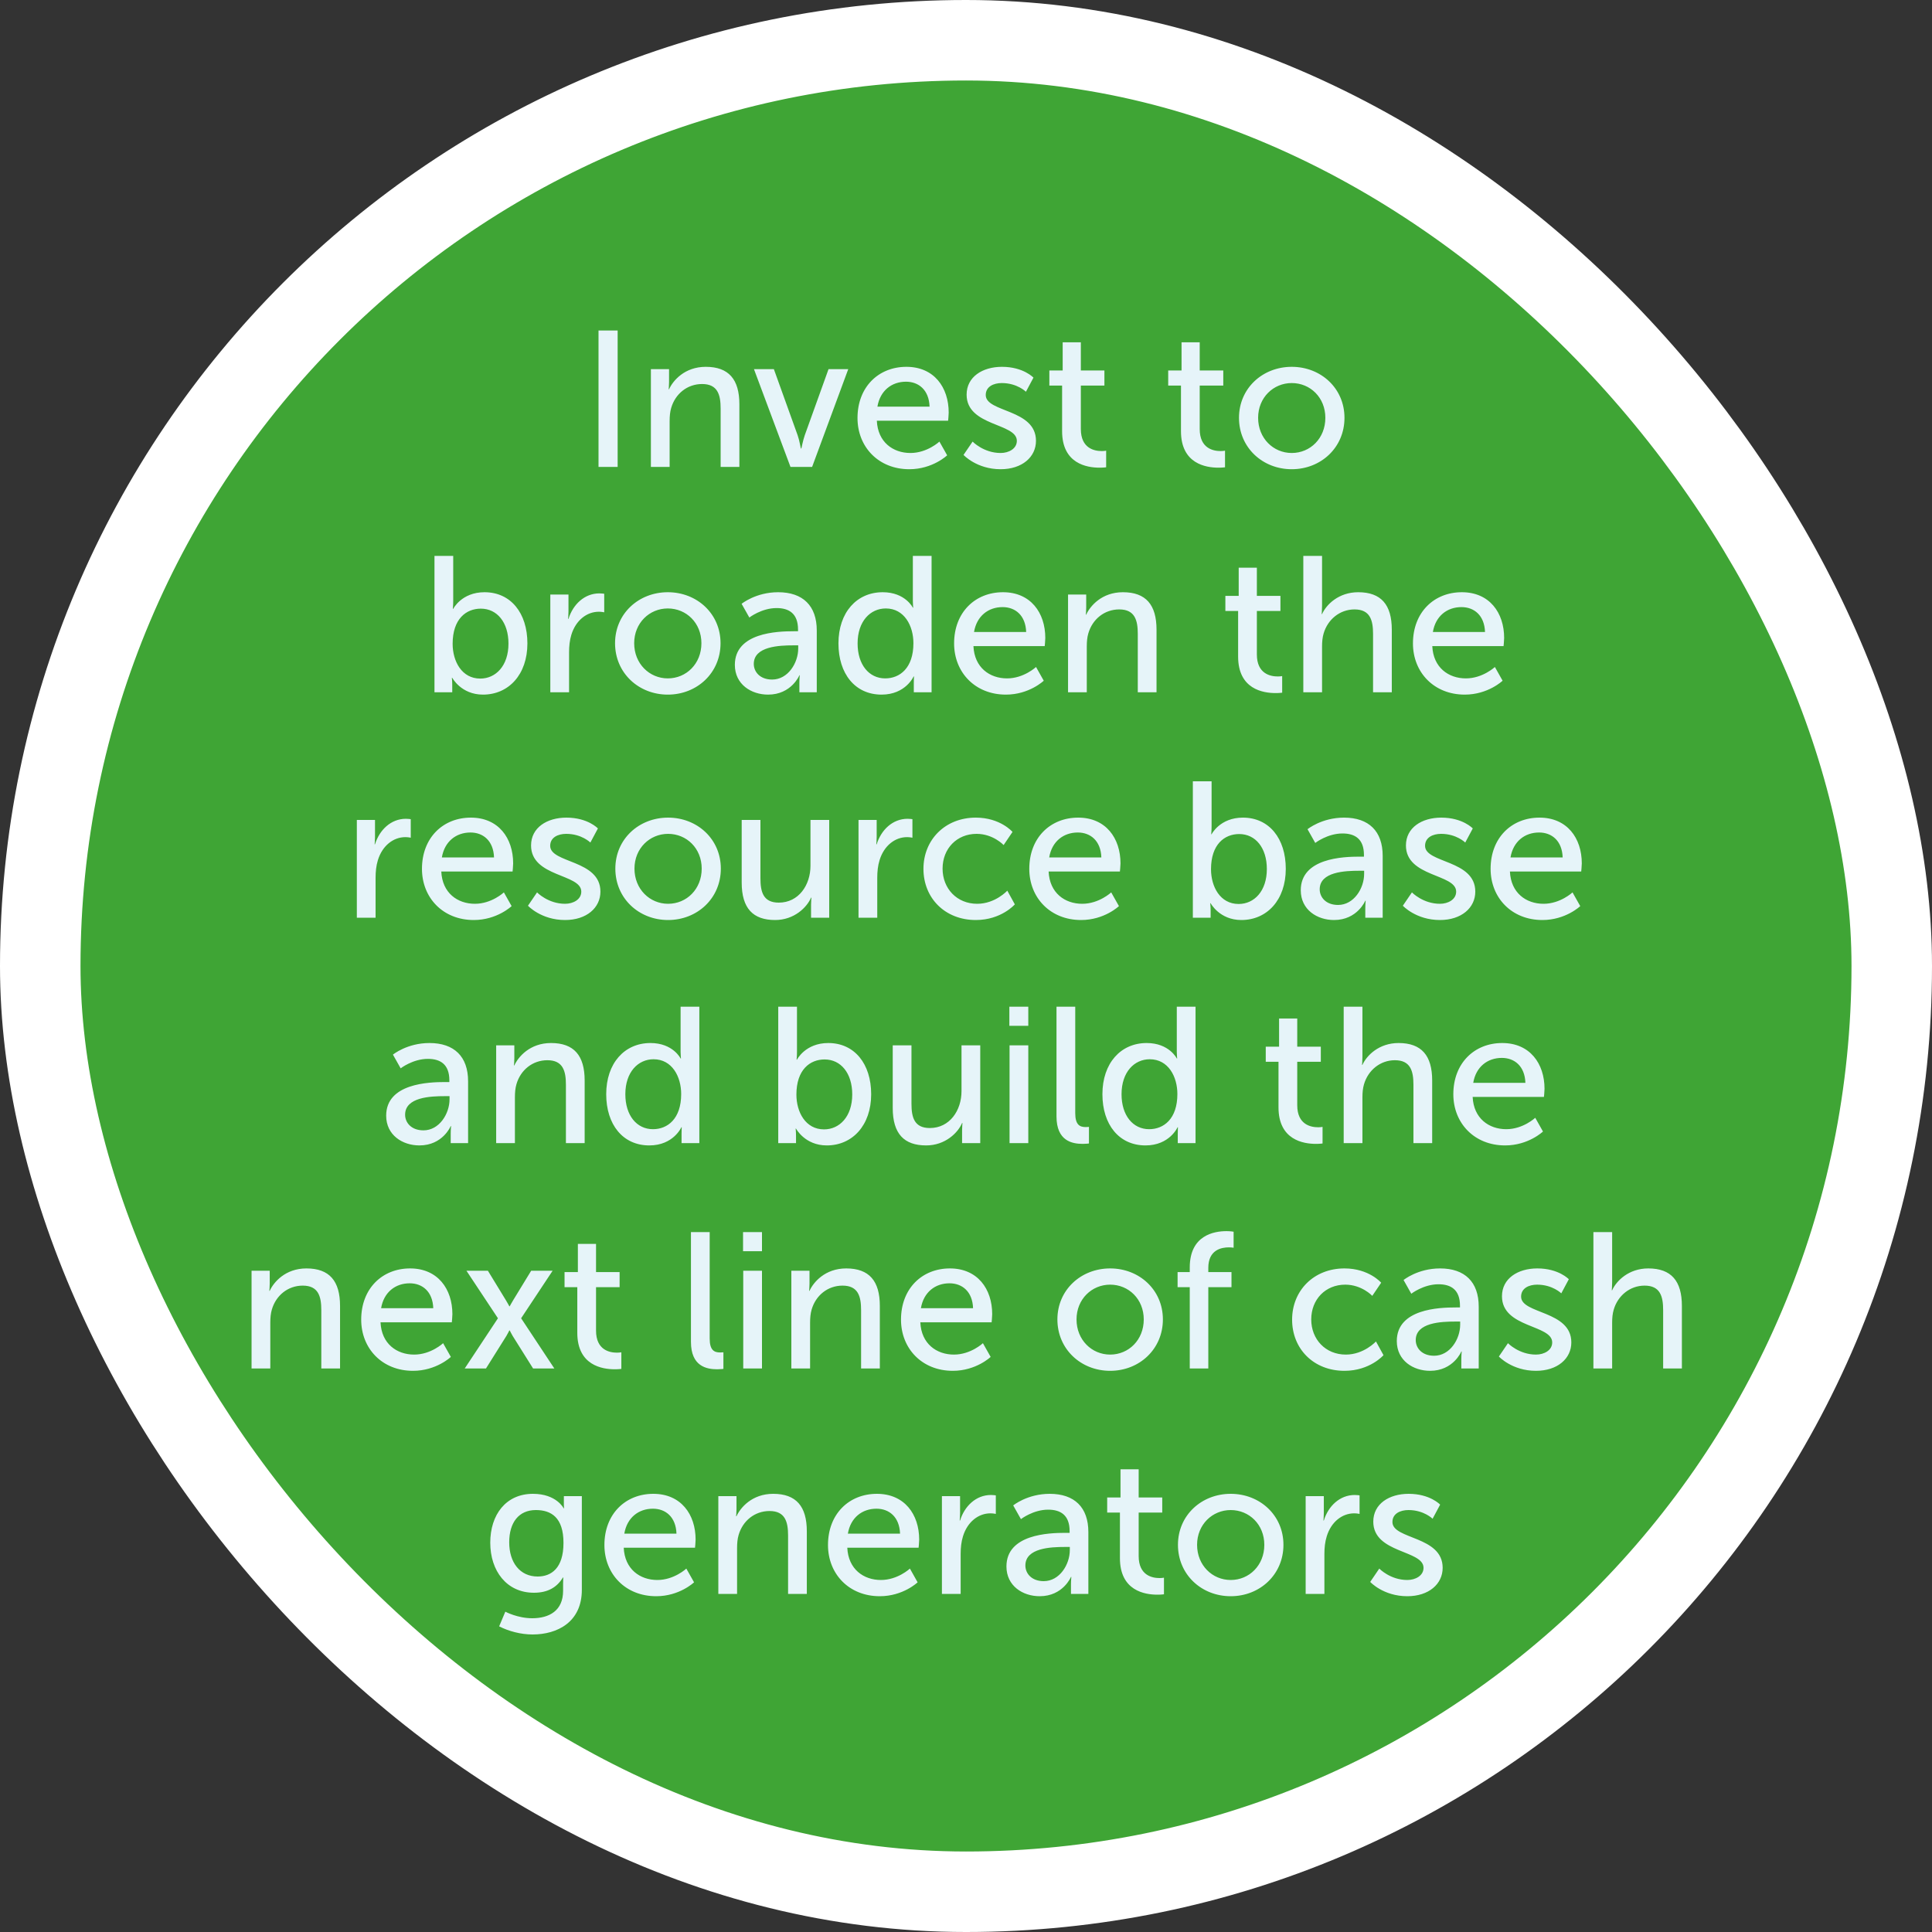
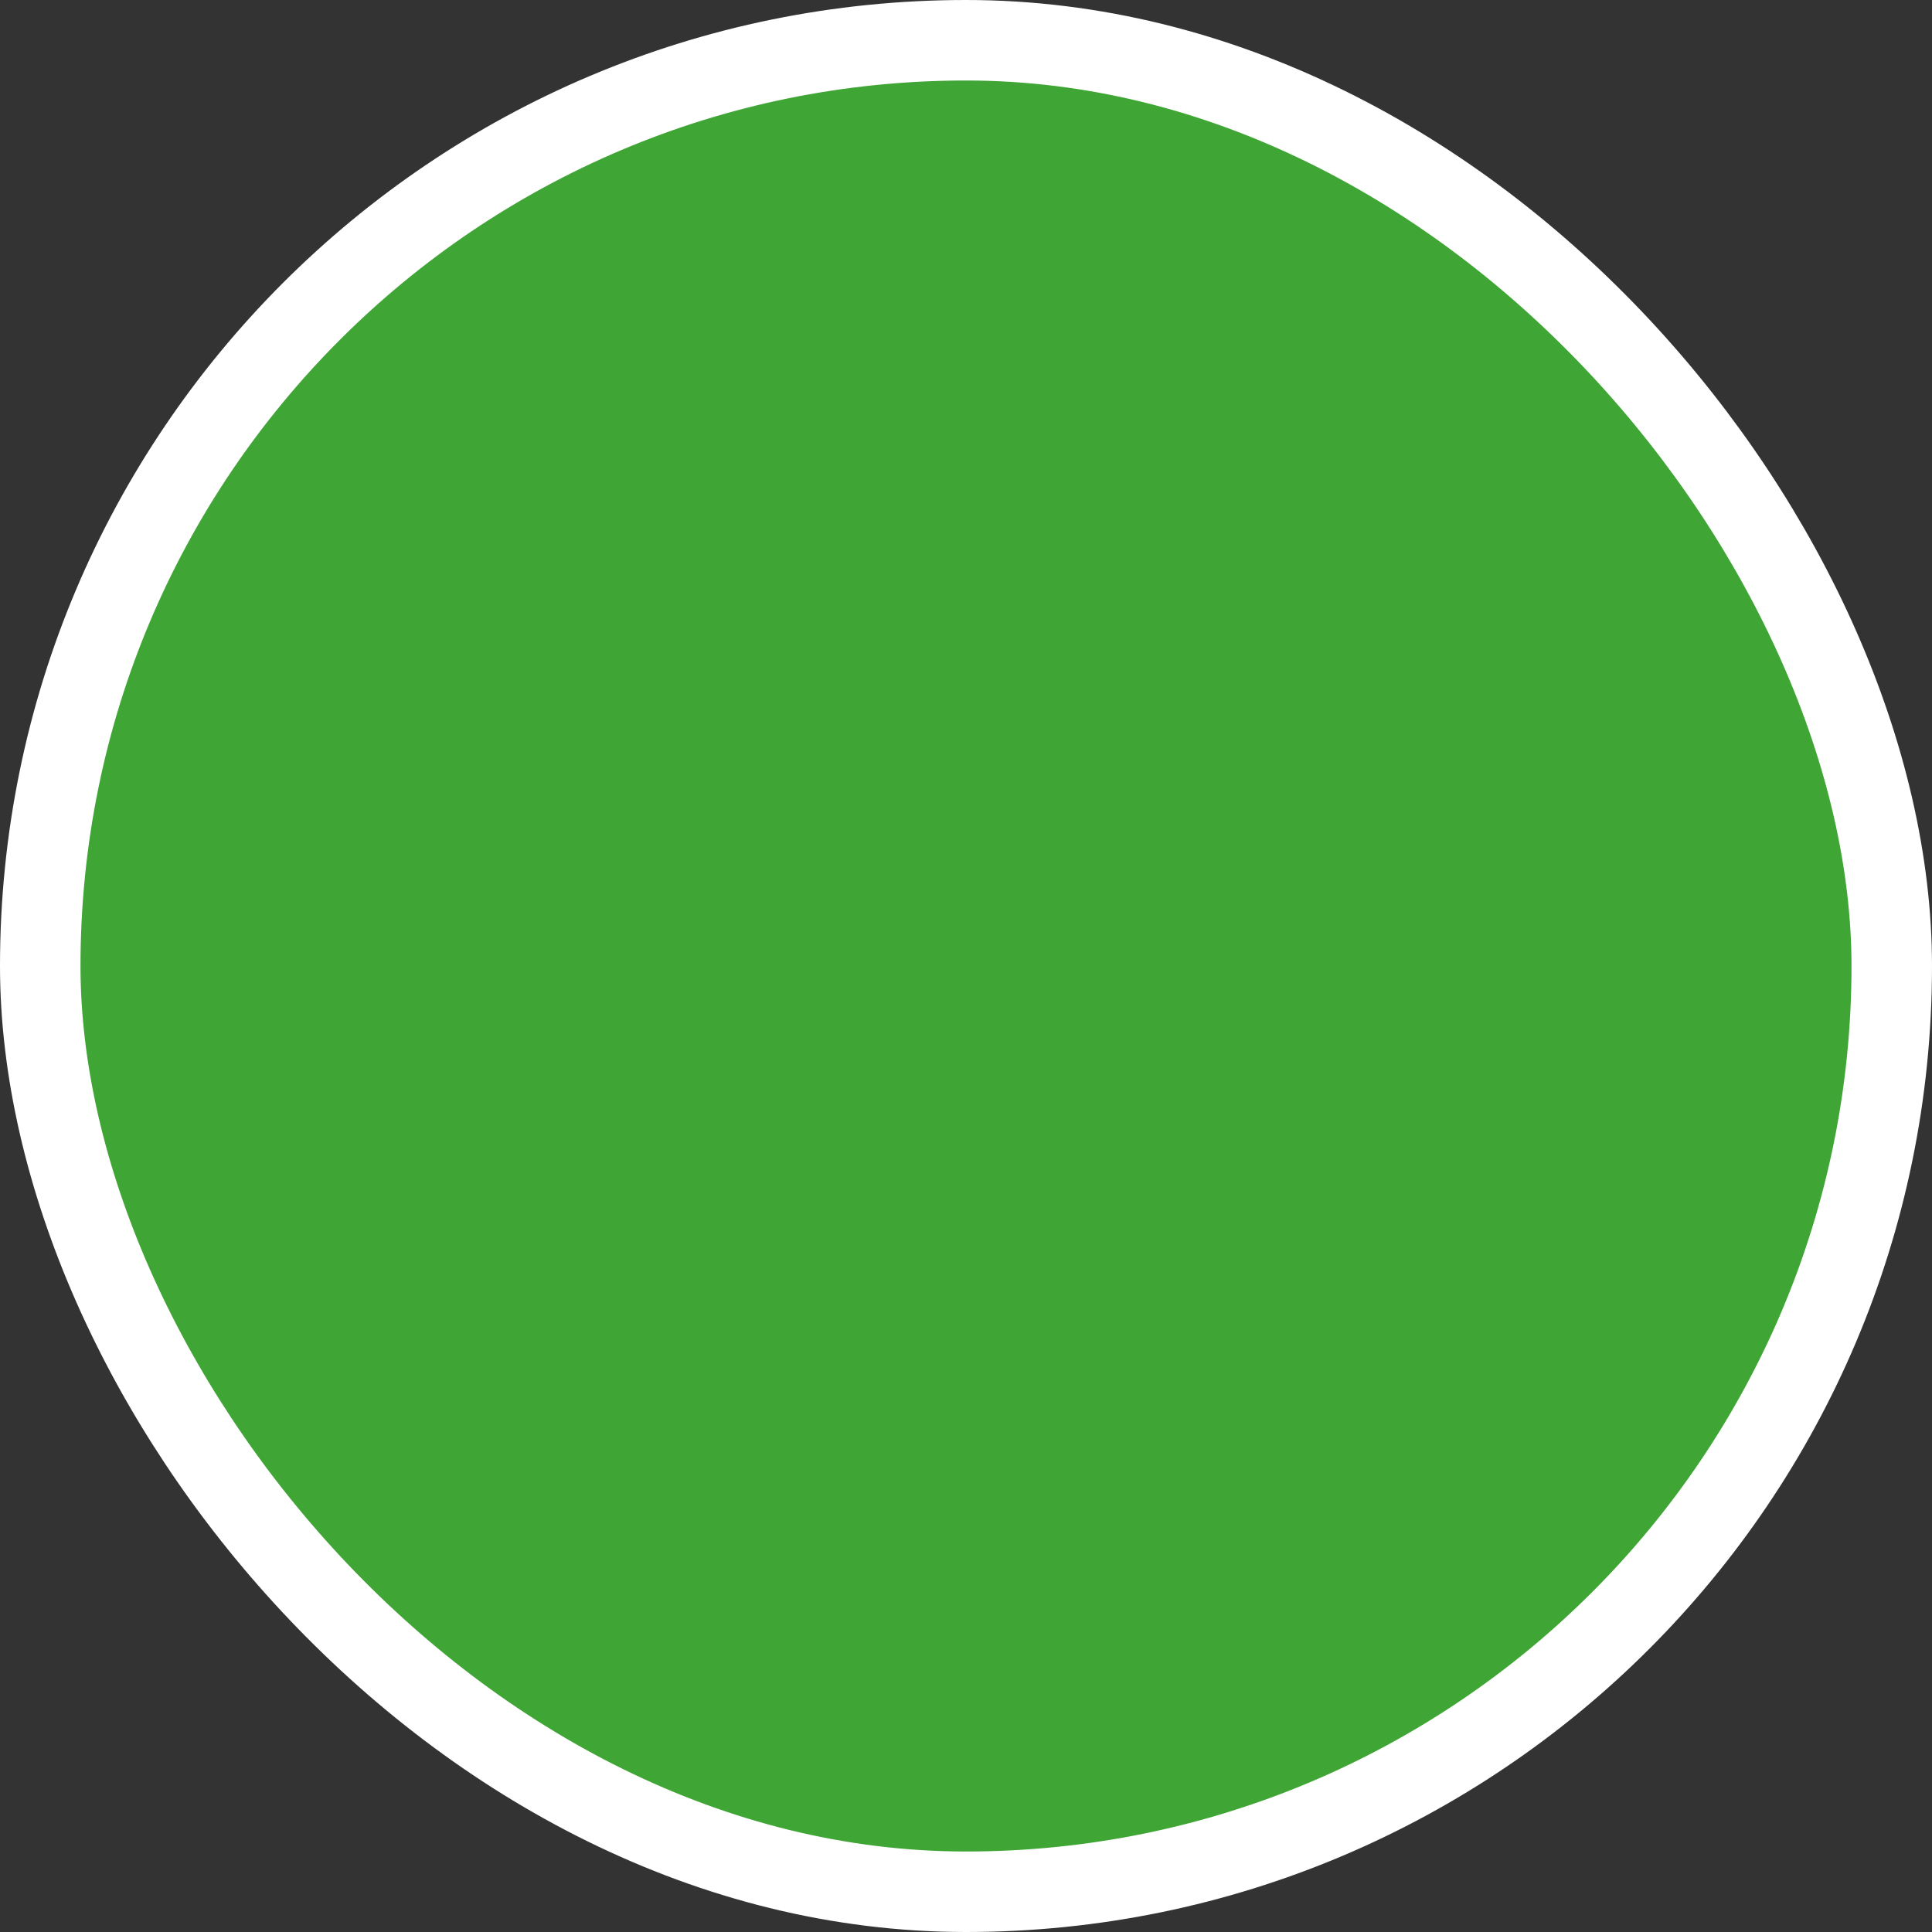
<svg xmlns="http://www.w3.org/2000/svg" width="120" height="120" viewBox="0 0 120 120" fill="none">
  <rect x="0" y="0" width="120" height="120" fill="#333333" stroke="none" />
  <rect x="2.5" y="2.5" width="115" height="115" rx="57.5" fill="#3FA535" />
  <rect x="2.5" y="2.5" width="115" height="115" rx="57.5" stroke="white" stroke-width="5" />
-   <path d="M37.175 29V20.528H38.363V29H37.175ZM40.428 29V22.928H41.556V23.732C41.556 23.972 41.532 24.176 41.532 24.176H41.556C41.796 23.648 42.516 22.784 43.836 22.784C45.264 22.784 45.924 23.564 45.924 25.112V29H44.76V25.376C44.76 24.524 44.58 23.852 43.608 23.852C42.684 23.852 41.94 24.464 41.688 25.34C41.616 25.58 41.592 25.856 41.592 26.156V29H40.428ZM49.098 29L46.83 22.928H48.066L49.542 27.032C49.662 27.368 49.734 27.86 49.746 27.86H49.77C49.782 27.86 49.866 27.368 49.986 27.032L51.462 22.928H52.686L50.442 29H49.098ZM53.261 25.964C53.261 24.032 54.569 22.784 56.297 22.784C58.014 22.784 58.925 24.056 58.925 25.628C58.925 25.784 58.889 26.132 58.889 26.132H54.462C54.522 27.464 55.469 28.136 56.55 28.136C57.593 28.136 58.349 27.428 58.349 27.428L58.83 28.28C58.83 28.28 57.929 29.144 56.477 29.144C54.569 29.144 53.261 27.764 53.261 25.964ZM54.498 25.256H57.737C57.702 24.212 57.053 23.708 56.273 23.708C55.386 23.708 54.666 24.26 54.498 25.256ZM59.846 28.256L60.41 27.428C60.41 27.428 61.094 28.136 62.15 28.136C62.654 28.136 63.158 27.872 63.158 27.38C63.158 26.264 60.038 26.492 60.038 24.512C60.038 23.408 61.022 22.784 62.234 22.784C63.566 22.784 64.19 23.456 64.19 23.456L63.722 24.332C63.722 24.332 63.182 23.792 62.222 23.792C61.718 23.792 61.226 24.008 61.226 24.536C61.226 25.628 64.346 25.388 64.346 27.38C64.346 28.388 63.482 29.144 62.15 29.144C60.662 29.144 59.846 28.256 59.846 28.256ZM65.969 26.78V23.948H65.177V23.012H66.005V21.26H67.133V23.012H68.597V23.948H67.133V26.648C67.133 27.86 67.985 28.016 68.429 28.016C68.597 28.016 68.705 27.992 68.705 27.992V29.024C68.705 29.024 68.537 29.048 68.297 29.048C67.517 29.048 65.969 28.808 65.969 26.78ZM73.352 26.78V23.948H72.559V23.012H73.388V21.26H74.516V23.012H75.98V23.948H74.516V26.648C74.516 27.86 75.368 28.016 75.811 28.016C75.98 28.016 76.088 27.992 76.088 27.992V29.024C76.088 29.024 75.919 29.048 75.68 29.048C74.9 29.048 73.352 28.808 73.352 26.78ZM76.956 25.952C76.956 24.116 78.42 22.784 80.232 22.784C82.044 22.784 83.508 24.116 83.508 25.952C83.508 27.8 82.044 29.144 80.232 29.144C78.42 29.144 76.956 27.8 76.956 25.952ZM78.144 25.952C78.144 27.224 79.092 28.136 80.232 28.136C81.384 28.136 82.32 27.224 82.32 25.952C82.32 24.692 81.384 23.792 80.232 23.792C79.092 23.792 78.144 24.692 78.144 25.952ZM26.986 43V34.528H28.15V37.3C28.15 37.6 28.126 37.816 28.126 37.816H28.15C28.15 37.816 28.666 36.784 30.094 36.784C31.726 36.784 32.758 38.08 32.758 39.964C32.758 41.896 31.594 43.144 29.998 43.144C28.642 43.144 28.09 42.1 28.09 42.1H28.066C28.066 42.1 28.09 42.292 28.09 42.556V43H26.986ZM28.114 39.988C28.114 41.068 28.678 42.148 29.83 42.148C30.79 42.148 31.582 41.356 31.582 39.976C31.582 38.656 30.874 37.804 29.866 37.804C28.954 37.804 28.114 38.44 28.114 39.988ZM34.181 43V36.928H35.309V37.984C35.309 38.236 35.285 38.44 35.285 38.44H35.309C35.586 37.552 36.294 36.856 37.23 36.856C37.386 36.856 37.529 36.88 37.529 36.88V38.032C37.529 38.032 37.373 37.996 37.194 37.996C36.45 37.996 35.766 38.524 35.489 39.424C35.382 39.772 35.346 40.144 35.346 40.516V43H34.181ZM38.202 39.952C38.202 38.116 39.666 36.784 41.478 36.784C43.29 36.784 44.754 38.116 44.754 39.952C44.754 41.8 43.29 43.144 41.478 43.144C39.666 43.144 38.202 41.8 38.202 39.952ZM39.39 39.952C39.39 41.224 40.338 42.136 41.478 42.136C42.63 42.136 43.566 41.224 43.566 39.952C43.566 38.692 42.63 37.792 41.478 37.792C40.338 37.792 39.39 38.692 39.39 39.952ZM45.643 41.296C45.643 39.292 48.283 39.208 49.303 39.208H49.567V39.1C49.567 38.104 49.003 37.768 48.235 37.768C47.299 37.768 46.543 38.356 46.543 38.356L46.063 37.504C46.063 37.504 46.939 36.784 48.331 36.784C49.867 36.784 50.731 37.624 50.731 39.16V43H49.651V42.424C49.651 42.148 49.675 41.944 49.675 41.944H49.651C49.651 41.944 49.159 43.144 47.707 43.144C46.663 43.144 45.643 42.508 45.643 41.296ZM46.819 41.236C46.819 41.728 47.203 42.208 47.959 42.208C48.943 42.208 49.579 41.176 49.579 40.276V40.084H49.279C48.403 40.084 46.819 40.144 46.819 41.236ZM52.078 39.964C52.078 38.032 53.218 36.784 54.827 36.784C56.23 36.784 56.699 37.744 56.699 37.744H56.722C56.722 37.744 56.699 37.564 56.699 37.336V34.528H57.862V43H56.758V42.424C56.758 42.184 56.77 42.016 56.77 42.016H56.746C56.746 42.016 56.255 43.144 54.755 43.144C53.111 43.144 52.078 41.848 52.078 39.964ZM53.267 39.964C53.267 41.284 53.974 42.136 54.983 42.136C55.883 42.136 56.734 41.5 56.734 39.952C56.734 38.872 56.17 37.792 55.019 37.792C54.059 37.792 53.267 38.584 53.267 39.964ZM59.261 39.964C59.261 38.032 60.569 36.784 62.297 36.784C64.013 36.784 64.925 38.056 64.925 39.628C64.925 39.784 64.889 40.132 64.889 40.132H60.462C60.522 41.464 61.469 42.136 62.55 42.136C63.593 42.136 64.35 41.428 64.35 41.428L64.829 42.28C64.829 42.28 63.929 43.144 62.477 43.144C60.569 43.144 59.261 41.764 59.261 39.964ZM60.498 39.256H63.737C63.702 38.212 63.053 37.708 62.273 37.708C61.386 37.708 60.666 38.26 60.498 39.256ZM66.338 43V36.928H67.466V37.732C67.466 37.972 67.442 38.176 67.442 38.176H67.466C67.706 37.648 68.426 36.784 69.746 36.784C71.174 36.784 71.834 37.564 71.834 39.112V43H70.67V39.376C70.67 38.524 70.49 37.852 69.518 37.852C68.594 37.852 67.85 38.464 67.598 39.34C67.526 39.58 67.502 39.856 67.502 40.156V43H66.338ZM76.902 40.78V37.948H76.11V37.012H76.938V35.26H78.066V37.012H79.53V37.948H78.066V40.648C78.066 41.86 78.918 42.016 79.362 42.016C79.53 42.016 79.638 41.992 79.638 41.992V43.024C79.638 43.024 79.47 43.048 79.23 43.048C78.45 43.048 76.902 42.808 76.902 40.78ZM80.951 43V34.528H82.115V37.636C82.115 37.924 82.091 38.14 82.091 38.14H82.115C82.379 37.552 83.147 36.784 84.359 36.784C85.787 36.784 86.447 37.564 86.447 39.112V43H85.283V39.376C85.283 38.524 85.103 37.852 84.131 37.852C83.219 37.852 82.463 38.476 82.211 39.352C82.139 39.592 82.115 39.868 82.115 40.156V43H80.951ZM87.761 39.964C87.761 38.032 89.07 36.784 90.797 36.784C92.513 36.784 93.425 38.056 93.425 39.628C93.425 39.784 93.389 40.132 93.389 40.132H88.962C89.022 41.464 89.969 42.136 91.049 42.136C92.094 42.136 92.85 41.428 92.85 41.428L93.329 42.28C93.329 42.28 92.43 43.144 90.978 43.144C89.07 43.144 87.761 41.764 87.761 39.964ZM88.998 39.256H92.237C92.201 38.212 91.553 37.708 90.773 37.708C89.885 37.708 89.165 38.26 88.998 39.256ZM22.164 57V50.928H23.292V51.984C23.292 52.236 23.268 52.44 23.268 52.44H23.292C23.568 51.552 24.276 50.856 25.212 50.856C25.368 50.856 25.512 50.88 25.512 50.88V52.032C25.512 52.032 25.356 51.996 25.176 51.996C24.432 51.996 23.748 52.524 23.472 53.424C23.364 53.772 23.328 54.144 23.328 54.516V57H22.164ZM26.209 53.964C26.209 52.032 27.517 50.784 29.245 50.784C30.961 50.784 31.873 52.056 31.873 53.628C31.873 53.784 31.837 54.132 31.837 54.132H27.409C27.469 55.464 28.417 56.136 29.497 56.136C30.541 56.136 31.297 55.428 31.297 55.428L31.777 56.28C31.777 56.28 30.877 57.144 29.425 57.144C27.517 57.144 26.209 55.764 26.209 53.964ZM27.445 53.256H30.685C30.649 52.212 30.001 51.708 29.221 51.708C28.333 51.708 27.613 52.26 27.445 53.256ZM32.793 56.256L33.357 55.428C33.357 55.428 34.041 56.136 35.097 56.136C35.601 56.136 36.105 55.872 36.105 55.38C36.105 54.264 32.985 54.492 32.985 52.512C32.985 51.408 33.969 50.784 35.181 50.784C36.513 50.784 37.137 51.456 37.137 51.456L36.669 52.332C36.669 52.332 36.129 51.792 35.169 51.792C34.665 51.792 34.173 52.008 34.173 52.536C34.173 53.628 37.293 53.388 37.293 55.38C37.293 56.388 36.429 57.144 35.097 57.144C33.609 57.144 32.793 56.256 32.793 56.256ZM38.22 53.952C38.22 52.116 39.684 50.784 41.496 50.784C43.308 50.784 44.772 52.116 44.772 53.952C44.772 55.8 43.308 57.144 41.496 57.144C39.684 57.144 38.22 55.8 38.22 53.952ZM39.408 53.952C39.408 55.224 40.356 56.136 41.496 56.136C42.648 56.136 43.584 55.224 43.584 53.952C43.584 52.692 42.648 51.792 41.496 51.792C40.356 51.792 39.408 52.692 39.408 53.952ZM46.068 54.816V50.928H47.232V54.552C47.232 55.392 47.4 56.064 48.372 56.064C49.608 56.064 50.34 54.972 50.34 53.772V50.928H51.504V57H50.376V56.196C50.376 55.944 50.4 55.752 50.4 55.752H50.376C50.124 56.352 49.332 57.144 48.144 57.144C46.776 57.144 46.068 56.424 46.068 54.816ZM53.324 57V50.928H54.452V51.984C54.452 52.236 54.428 52.44 54.428 52.44H54.452C54.728 51.552 55.436 50.856 56.372 50.856C56.528 50.856 56.672 50.88 56.672 50.88V52.032C56.672 52.032 56.516 51.996 56.336 51.996C55.592 51.996 54.908 52.524 54.632 53.424C54.524 53.772 54.488 54.144 54.488 54.516V57H53.324ZM57.357 53.964C57.357 52.164 58.701 50.784 60.609 50.784C62.133 50.784 62.889 51.672 62.889 51.672L62.337 52.488C62.337 52.488 61.689 51.792 60.657 51.792C59.433 51.792 58.545 52.704 58.545 53.952C58.545 55.188 59.433 56.136 60.693 56.136C61.821 56.136 62.565 55.32 62.565 55.32L63.033 56.172C63.033 56.172 62.193 57.144 60.609 57.144C58.701 57.144 57.357 55.788 57.357 53.964ZM63.931 53.964C63.931 52.032 65.24 50.784 66.968 50.784C68.683 50.784 69.596 52.056 69.596 53.628C69.596 53.784 69.559 54.132 69.559 54.132H65.132C65.192 55.464 66.139 56.136 67.219 56.136C68.263 56.136 69.019 55.428 69.019 55.428L69.499 56.28C69.499 56.28 68.6 57.144 67.147 57.144C65.24 57.144 63.931 55.764 63.931 53.964ZM65.168 53.256H68.407C68.371 52.212 67.724 51.708 66.944 51.708C66.055 51.708 65.335 52.26 65.168 53.256ZM74.09 57V48.528H75.254V51.3C75.254 51.6 75.23 51.816 75.23 51.816H75.254C75.254 51.816 75.77 50.784 77.198 50.784C78.83 50.784 79.862 52.08 79.862 53.964C79.862 55.896 78.698 57.144 77.102 57.144C75.746 57.144 75.194 56.1 75.194 56.1H75.17C75.17 56.1 75.194 56.292 75.194 56.556V57H74.09ZM75.218 53.988C75.218 55.068 75.782 56.148 76.934 56.148C77.894 56.148 78.686 55.356 78.686 53.976C78.686 52.656 77.978 51.804 76.97 51.804C76.058 51.804 75.218 52.44 75.218 53.988ZM80.793 55.296C80.793 53.292 83.433 53.208 84.453 53.208H84.717V53.1C84.717 52.104 84.153 51.768 83.385 51.768C82.449 51.768 81.693 52.356 81.693 52.356L81.213 51.504C81.213 51.504 82.089 50.784 83.481 50.784C85.017 50.784 85.881 51.624 85.881 53.16V57H84.801V56.424C84.801 56.148 84.825 55.944 84.825 55.944H84.801C84.801 55.944 84.309 57.144 82.857 57.144C81.813 57.144 80.793 56.508 80.793 55.296ZM81.969 55.236C81.969 55.728 82.353 56.208 83.109 56.208C84.093 56.208 84.729 55.176 84.729 54.276V54.084H84.429C83.553 54.084 81.969 54.144 81.969 55.236ZM87.133 56.256L87.697 55.428C87.697 55.428 88.381 56.136 89.437 56.136C89.941 56.136 90.445 55.872 90.445 55.38C90.445 54.264 87.325 54.492 87.325 52.512C87.325 51.408 88.309 50.784 89.521 50.784C90.853 50.784 91.477 51.456 91.477 51.456L91.009 52.332C91.009 52.332 90.469 51.792 89.509 51.792C89.005 51.792 88.513 52.008 88.513 52.536C88.513 53.628 91.633 53.388 91.633 55.38C91.633 56.388 90.769 57.144 89.437 57.144C87.949 57.144 87.133 56.256 87.133 56.256ZM92.584 53.964C92.584 52.032 93.892 50.784 95.62 50.784C97.336 50.784 98.248 52.056 98.248 53.628C98.248 53.784 98.212 54.132 98.212 54.132H93.784C93.844 55.464 94.792 56.136 95.872 56.136C96.916 56.136 97.672 55.428 97.672 55.428L98.152 56.28C98.152 56.28 97.252 57.144 95.8 57.144C93.892 57.144 92.584 55.764 92.584 53.964ZM93.82 53.256H97.06C97.024 52.212 96.376 51.708 95.596 51.708C94.708 51.708 93.988 52.26 93.82 53.256ZM23.986 69.296C23.986 67.292 26.626 67.208 27.646 67.208H27.91V67.1C27.91 66.104 27.346 65.768 26.578 65.768C25.642 65.768 24.886 66.356 24.886 66.356L24.406 65.504C24.406 65.504 25.282 64.784 26.674 64.784C28.21 64.784 29.074 65.624 29.074 67.16V71H27.994V70.424C27.994 70.148 28.018 69.944 28.018 69.944H27.994C27.994 69.944 27.502 71.144 26.05 71.144C25.006 71.144 23.986 70.508 23.986 69.296ZM25.162 69.236C25.162 69.728 25.546 70.208 26.302 70.208C27.286 70.208 27.922 69.176 27.922 68.276V68.084H27.622C26.746 68.084 25.162 68.144 25.162 69.236ZM30.818 71V64.928H31.946V65.732C31.946 65.972 31.922 66.176 31.922 66.176H31.946C32.186 65.648 32.906 64.784 34.226 64.784C35.654 64.784 36.314 65.564 36.314 67.112V71H35.15V67.376C35.15 66.524 34.97 65.852 33.998 65.852C33.074 65.852 32.33 66.464 32.078 67.34C32.006 67.58 31.982 67.856 31.982 68.156V71H30.818ZM37.653 67.964C37.653 66.032 38.793 64.784 40.401 64.784C41.805 64.784 42.273 65.744 42.273 65.744H42.297C42.297 65.744 42.273 65.564 42.273 65.336V62.528H43.437V71H42.333V70.424C42.333 70.184 42.345 70.016 42.345 70.016H42.321C42.321 70.016 41.829 71.144 40.329 71.144C38.685 71.144 37.653 69.848 37.653 67.964ZM38.841 67.964C38.841 69.284 39.549 70.136 40.557 70.136C41.457 70.136 42.309 69.5 42.309 67.952C42.309 66.872 41.745 65.792 40.593 65.792C39.633 65.792 38.841 66.584 38.841 67.964ZM48.338 71V62.528H49.502V65.3C49.502 65.6 49.478 65.816 49.478 65.816H49.502C49.502 65.816 50.018 64.784 51.446 64.784C53.078 64.784 54.11 66.08 54.11 67.964C54.11 69.896 52.946 71.144 51.35 71.144C49.994 71.144 49.442 70.1 49.442 70.1H49.418C49.418 70.1 49.442 70.292 49.442 70.556V71H48.338ZM49.466 67.988C49.466 69.068 50.03 70.148 51.182 70.148C52.142 70.148 52.934 69.356 52.934 67.976C52.934 66.656 52.226 65.804 51.218 65.804C50.306 65.804 49.466 66.44 49.466 67.988ZM55.449 68.816V64.928H56.613V68.552C56.613 69.392 56.781 70.064 57.753 70.064C58.989 70.064 59.721 68.972 59.721 67.772V64.928H60.885V71H59.757V70.196C59.757 69.944 59.781 69.752 59.781 69.752H59.757C59.505 70.352 58.713 71.144 57.525 71.144C56.157 71.144 55.449 70.424 55.449 68.816ZM62.693 63.716V62.528H63.869V63.716H62.693ZM62.705 71V64.928H63.869V71H62.705ZM65.621 69.344V62.528H66.785V69.14C66.785 69.872 67.073 70.004 67.433 70.004C67.541 70.004 67.637 69.992 67.637 69.992V71.024C67.637 71.024 67.457 71.048 67.253 71.048C66.593 71.048 65.621 70.868 65.621 69.344ZM68.473 67.964C68.473 66.032 69.613 64.784 71.221 64.784C72.625 64.784 73.093 65.744 73.093 65.744H73.117C73.117 65.744 73.093 65.564 73.093 65.336V62.528H74.257V71H73.153V70.424C73.153 70.184 73.165 70.016 73.165 70.016H73.141C73.141 70.016 72.649 71.144 71.149 71.144C69.505 71.144 68.473 69.848 68.473 67.964ZM69.661 67.964C69.661 69.284 70.369 70.136 71.377 70.136C72.277 70.136 73.129 69.5 73.129 67.952C73.129 66.872 72.565 65.792 71.413 65.792C70.453 65.792 69.661 66.584 69.661 67.964ZM79.41 68.78V65.948H78.618V65.012H79.446V63.26H80.574V65.012H82.038V65.948H80.574V68.648C80.574 69.86 81.426 70.016 81.87 70.016C82.038 70.016 82.146 69.992 82.146 69.992V71.024C82.146 71.024 81.978 71.048 81.738 71.048C80.958 71.048 79.41 70.808 79.41 68.78ZM83.459 71V62.528H84.623V65.636C84.623 65.924 84.599 66.14 84.599 66.14H84.623C84.887 65.552 85.655 64.784 86.867 64.784C88.295 64.784 88.955 65.564 88.955 67.112V71H87.791V67.376C87.791 66.524 87.611 65.852 86.639 65.852C85.727 65.852 84.971 66.476 84.719 67.352C84.647 67.592 84.623 67.868 84.623 68.156V71H83.459ZM90.269 67.964C90.269 66.032 91.577 64.784 93.305 64.784C95.021 64.784 95.933 66.056 95.933 67.628C95.933 67.784 95.897 68.132 95.897 68.132H91.469C91.529 69.464 92.477 70.136 93.557 70.136C94.601 70.136 95.357 69.428 95.357 69.428L95.837 70.28C95.837 70.28 94.937 71.144 93.485 71.144C91.577 71.144 90.269 69.764 90.269 67.964ZM91.505 67.256H94.745C94.709 66.212 94.061 65.708 93.281 65.708C92.393 65.708 91.673 66.26 91.505 67.256ZM15.625 85V78.928H16.753V79.732C16.753 79.972 16.729 80.176 16.729 80.176H16.753C16.993 79.648 17.713 78.784 19.033 78.784C20.461 78.784 21.121 79.564 21.121 81.112V85H19.957V81.376C19.957 80.524 19.777 79.852 18.805 79.852C17.881 79.852 17.137 80.464 16.885 81.34C16.813 81.58 16.789 81.856 16.789 82.156V85H15.625ZM22.435 81.964C22.435 80.032 23.743 78.784 25.471 78.784C27.187 78.784 28.099 80.056 28.099 81.628C28.099 81.784 28.063 82.132 28.063 82.132H23.635C23.695 83.464 24.643 84.136 25.723 84.136C26.767 84.136 27.523 83.428 27.523 83.428L28.003 84.28C28.003 84.28 27.103 85.144 25.651 85.144C23.743 85.144 22.435 83.764 22.435 81.964ZM23.671 81.256H26.911C26.875 80.212 26.227 79.708 25.447 79.708C24.559 79.708 23.839 80.26 23.671 81.256ZM31.66 82.636H31.636C31.636 82.636 31.54 82.828 31.456 82.972L30.184 85H28.864L30.928 81.88L28.972 78.928H30.304L31.432 80.776C31.528 80.932 31.636 81.136 31.636 81.136H31.66C31.66 81.136 31.768 80.932 31.864 80.776L32.992 78.928H34.324L32.368 81.88L34.432 85H33.112L31.84 82.972C31.756 82.828 31.66 82.636 31.66 82.636ZM35.857 82.78V79.948H35.065V79.012H35.893V77.26H37.021V79.012H38.485V79.948H37.021V82.648C37.021 83.86 37.873 84.016 38.317 84.016C38.485 84.016 38.593 83.992 38.593 83.992V85.024C38.593 85.024 38.425 85.048 38.185 85.048C37.405 85.048 35.857 84.808 35.857 82.78ZM42.916 83.344V76.528H44.08V83.14C44.08 83.872 44.368 84.004 44.728 84.004C44.836 84.004 44.932 83.992 44.932 83.992V85.024C44.932 85.024 44.752 85.048 44.548 85.048C43.888 85.048 42.916 84.868 42.916 83.344ZM46.152 77.716V76.528H47.328V77.716H46.152ZM46.164 85V78.928H47.328V85H46.164ZM49.152 85V78.928H50.28V79.732C50.28 79.972 50.256 80.176 50.256 80.176H50.28C50.52 79.648 51.24 78.784 52.56 78.784C53.988 78.784 54.648 79.564 54.648 81.112V85H53.484V81.376C53.484 80.524 53.304 79.852 52.332 79.852C51.408 79.852 50.664 80.464 50.412 81.34C50.34 81.58 50.316 81.856 50.316 82.156V85H49.152ZM55.963 81.964C55.963 80.032 57.271 78.784 58.999 78.784C60.715 78.784 61.627 80.056 61.627 81.628C61.627 81.784 61.591 82.132 61.591 82.132H57.163C57.223 83.464 58.171 84.136 59.251 84.136C60.295 84.136 61.051 83.428 61.051 83.428L61.531 84.28C61.531 84.28 60.631 85.144 59.179 85.144C57.271 85.144 55.963 83.764 55.963 81.964ZM57.199 81.256H60.439C60.403 80.212 59.755 79.708 58.975 79.708C58.087 79.708 57.367 80.26 57.199 81.256ZM65.677 81.952C65.677 80.116 67.141 78.784 68.953 78.784C70.765 78.784 72.229 80.116 72.229 81.952C72.229 83.8 70.765 85.144 68.953 85.144C67.141 85.144 65.677 83.8 65.677 81.952ZM66.865 81.952C66.865 83.224 67.813 84.136 68.953 84.136C70.105 84.136 71.041 83.224 71.041 81.952C71.041 80.692 70.105 79.792 68.953 79.792C67.813 79.792 66.865 80.692 66.865 81.952ZM73.898 85V79.948H73.142V79.012H73.898V78.724C73.898 76.72 75.41 76.468 76.178 76.468C76.442 76.468 76.622 76.504 76.622 76.504V77.5C76.622 77.5 76.502 77.476 76.322 77.476C75.878 77.476 75.05 77.62 75.05 78.748V79.012H76.49V79.948H75.05V85H73.898ZM80.255 81.964C80.255 80.164 81.599 78.784 83.507 78.784C85.031 78.784 85.787 79.672 85.787 79.672L85.235 80.488C85.235 80.488 84.587 79.792 83.555 79.792C82.331 79.792 81.443 80.704 81.443 81.952C81.443 83.188 82.331 84.136 83.591 84.136C84.719 84.136 85.463 83.32 85.463 83.32L85.931 84.172C85.931 84.172 85.091 85.144 83.507 85.144C81.599 85.144 80.255 83.788 80.255 81.964ZM86.758 83.296C86.758 81.292 89.398 81.208 90.418 81.208H90.682V81.1C90.682 80.104 90.118 79.768 89.35 79.768C88.414 79.768 87.658 80.356 87.658 80.356L87.178 79.504C87.178 79.504 88.054 78.784 89.446 78.784C90.982 78.784 91.846 79.624 91.846 81.16V85H90.766V84.424C90.766 84.148 90.79 83.944 90.79 83.944H90.766C90.766 83.944 90.274 85.144 88.822 85.144C87.778 85.144 86.758 84.508 86.758 83.296ZM87.934 83.236C87.934 83.728 88.318 84.208 89.074 84.208C90.058 84.208 90.694 83.176 90.694 82.276V82.084H90.394C89.518 82.084 87.934 82.144 87.934 83.236ZM93.098 84.256L93.662 83.428C93.662 83.428 94.346 84.136 95.402 84.136C95.906 84.136 96.41 83.872 96.41 83.38C96.41 82.264 93.29 82.492 93.29 80.512C93.29 79.408 94.274 78.784 95.486 78.784C96.818 78.784 97.442 79.456 97.442 79.456L96.974 80.332C96.974 80.332 96.434 79.792 95.474 79.792C94.97 79.792 94.478 80.008 94.478 80.536C94.478 81.628 97.598 81.388 97.598 83.38C97.598 84.388 96.734 85.144 95.402 85.144C93.914 85.144 93.098 84.256 93.098 84.256ZM98.969 85V76.528H100.133V79.636C100.133 79.924 100.109 80.14 100.109 80.14H100.133C100.397 79.552 101.165 78.784 102.377 78.784C103.805 78.784 104.465 79.564 104.465 81.112V85H103.301V81.376C103.301 80.524 103.121 79.852 102.149 79.852C101.237 79.852 100.481 80.476 100.229 81.352C100.157 81.592 100.133 81.868 100.133 82.156V85H98.969ZM31.387 100.104C31.387 100.104 32.144 100.512 33.056 100.512C34.111 100.512 34.975 100.044 34.975 98.808V98.364C34.975 98.172 34.987 97.98 34.987 97.98H34.964C34.603 98.58 34.039 98.928 33.163 98.928C31.471 98.928 30.451 97.572 30.451 95.82C30.451 94.08 31.424 92.784 33.103 92.784C34.568 92.784 35.011 93.684 35.011 93.684H35.035C35.035 93.684 35.023 93.6 35.023 93.492V92.928H36.139V98.748C36.139 100.752 34.615 101.52 33.08 101.52C32.347 101.52 31.591 101.316 31.003 101.016L31.387 100.104ZM33.392 97.92C34.231 97.92 34.999 97.416 34.999 95.832C34.999 94.248 34.231 93.792 33.283 93.792C32.227 93.792 31.628 94.56 31.628 95.796C31.628 97.056 32.3 97.92 33.392 97.92ZM37.541 95.964C37.541 94.032 38.849 92.784 40.577 92.784C42.293 92.784 43.205 94.056 43.205 95.628C43.205 95.784 43.169 96.132 43.169 96.132H38.741C38.801 97.464 39.749 98.136 40.829 98.136C41.873 98.136 42.629 97.428 42.629 97.428L43.109 98.28C43.109 98.28 42.209 99.144 40.757 99.144C38.849 99.144 37.541 97.764 37.541 95.964ZM38.777 95.256H42.017C41.981 94.212 41.333 93.708 40.553 93.708C39.665 93.708 38.945 94.26 38.777 95.256ZM44.617 99V92.928H45.745V93.732C45.745 93.972 45.721 94.176 45.721 94.176H45.745C45.985 93.648 46.705 92.784 48.025 92.784C49.453 92.784 50.113 93.564 50.113 95.112V99H48.949V95.376C48.949 94.524 48.769 93.852 47.797 93.852C46.873 93.852 46.129 94.464 45.877 95.34C45.805 95.58 45.781 95.856 45.781 96.156V99H44.617ZM51.428 95.964C51.428 94.032 52.736 92.784 54.464 92.784C56.179 92.784 57.092 94.056 57.092 95.628C57.092 95.784 57.056 96.132 57.056 96.132H52.627C52.688 97.464 53.636 98.136 54.715 98.136C55.76 98.136 56.516 97.428 56.516 97.428L56.995 98.28C56.995 98.28 56.096 99.144 54.644 99.144C52.736 99.144 51.428 97.764 51.428 95.964ZM52.663 95.256H55.904C55.867 94.212 55.219 93.708 54.44 93.708C53.551 93.708 52.831 94.26 52.663 95.256ZM58.504 99V92.928H59.632V93.984C59.632 94.236 59.608 94.44 59.608 94.44H59.632C59.908 93.552 60.616 92.856 61.552 92.856C61.708 92.856 61.852 92.88 61.852 92.88V94.032C61.852 94.032 61.696 93.996 61.516 93.996C60.772 93.996 60.088 94.524 59.812 95.424C59.704 95.772 59.668 96.144 59.668 96.516V99H58.504ZM62.512 97.296C62.512 95.292 65.152 95.208 66.172 95.208H66.436V95.1C66.436 94.104 65.872 93.768 65.104 93.768C64.168 93.768 63.412 94.356 63.412 94.356L62.932 93.504C62.932 93.504 63.808 92.784 65.2 92.784C66.736 92.784 67.6 93.624 67.6 95.16V99H66.52V98.424C66.52 98.148 66.544 97.944 66.544 97.944H66.52C66.52 97.944 66.028 99.144 64.576 99.144C63.532 99.144 62.512 98.508 62.512 97.296ZM63.688 97.236C63.688 97.728 64.072 98.208 64.828 98.208C65.812 98.208 66.448 97.176 66.448 96.276V96.084H66.148C65.272 96.084 63.688 96.144 63.688 97.236ZM69.561 96.78V93.948H68.769V93.012H69.597V91.26H70.725V93.012H72.189V93.948H70.725V96.648C70.725 97.86 71.576 98.016 72.02 98.016C72.189 98.016 72.296 97.992 72.296 97.992V99.024C72.296 99.024 72.129 99.048 71.888 99.048C71.109 99.048 69.561 98.808 69.561 96.78ZM73.165 95.952C73.165 94.116 74.629 92.784 76.441 92.784C78.253 92.784 79.717 94.116 79.717 95.952C79.717 97.8 78.253 99.144 76.441 99.144C74.629 99.144 73.165 97.8 73.165 95.952ZM74.353 95.952C74.353 97.224 75.301 98.136 76.441 98.136C77.593 98.136 78.529 97.224 78.529 95.952C78.529 94.692 77.593 93.792 76.441 93.792C75.301 93.792 74.353 94.692 74.353 95.952ZM81.097 99V92.928H82.225V93.984C82.225 94.236 82.201 94.44 82.201 94.44H82.225C82.501 93.552 83.21 92.856 84.145 92.856C84.302 92.856 84.445 92.88 84.445 92.88V94.032C84.445 94.032 84.29 93.996 84.109 93.996C83.365 93.996 82.681 94.524 82.406 95.424C82.297 95.772 82.261 96.144 82.261 96.516V99H81.097ZM85.106 98.256L85.669 97.428C85.669 97.428 86.353 98.136 87.409 98.136C87.913 98.136 88.418 97.872 88.418 97.38C88.418 96.264 85.297 96.492 85.297 94.512C85.297 93.408 86.281 92.784 87.493 92.784C88.826 92.784 89.45 93.456 89.45 93.456L88.981 94.332C88.981 94.332 88.442 93.792 87.481 93.792C86.978 93.792 86.486 94.008 86.486 94.536C86.486 95.628 89.606 95.388 89.606 97.38C89.606 98.388 88.742 99.144 87.409 99.144C85.921 99.144 85.106 98.256 85.106 98.256Z" fill="#E6F4F9" />
</svg>